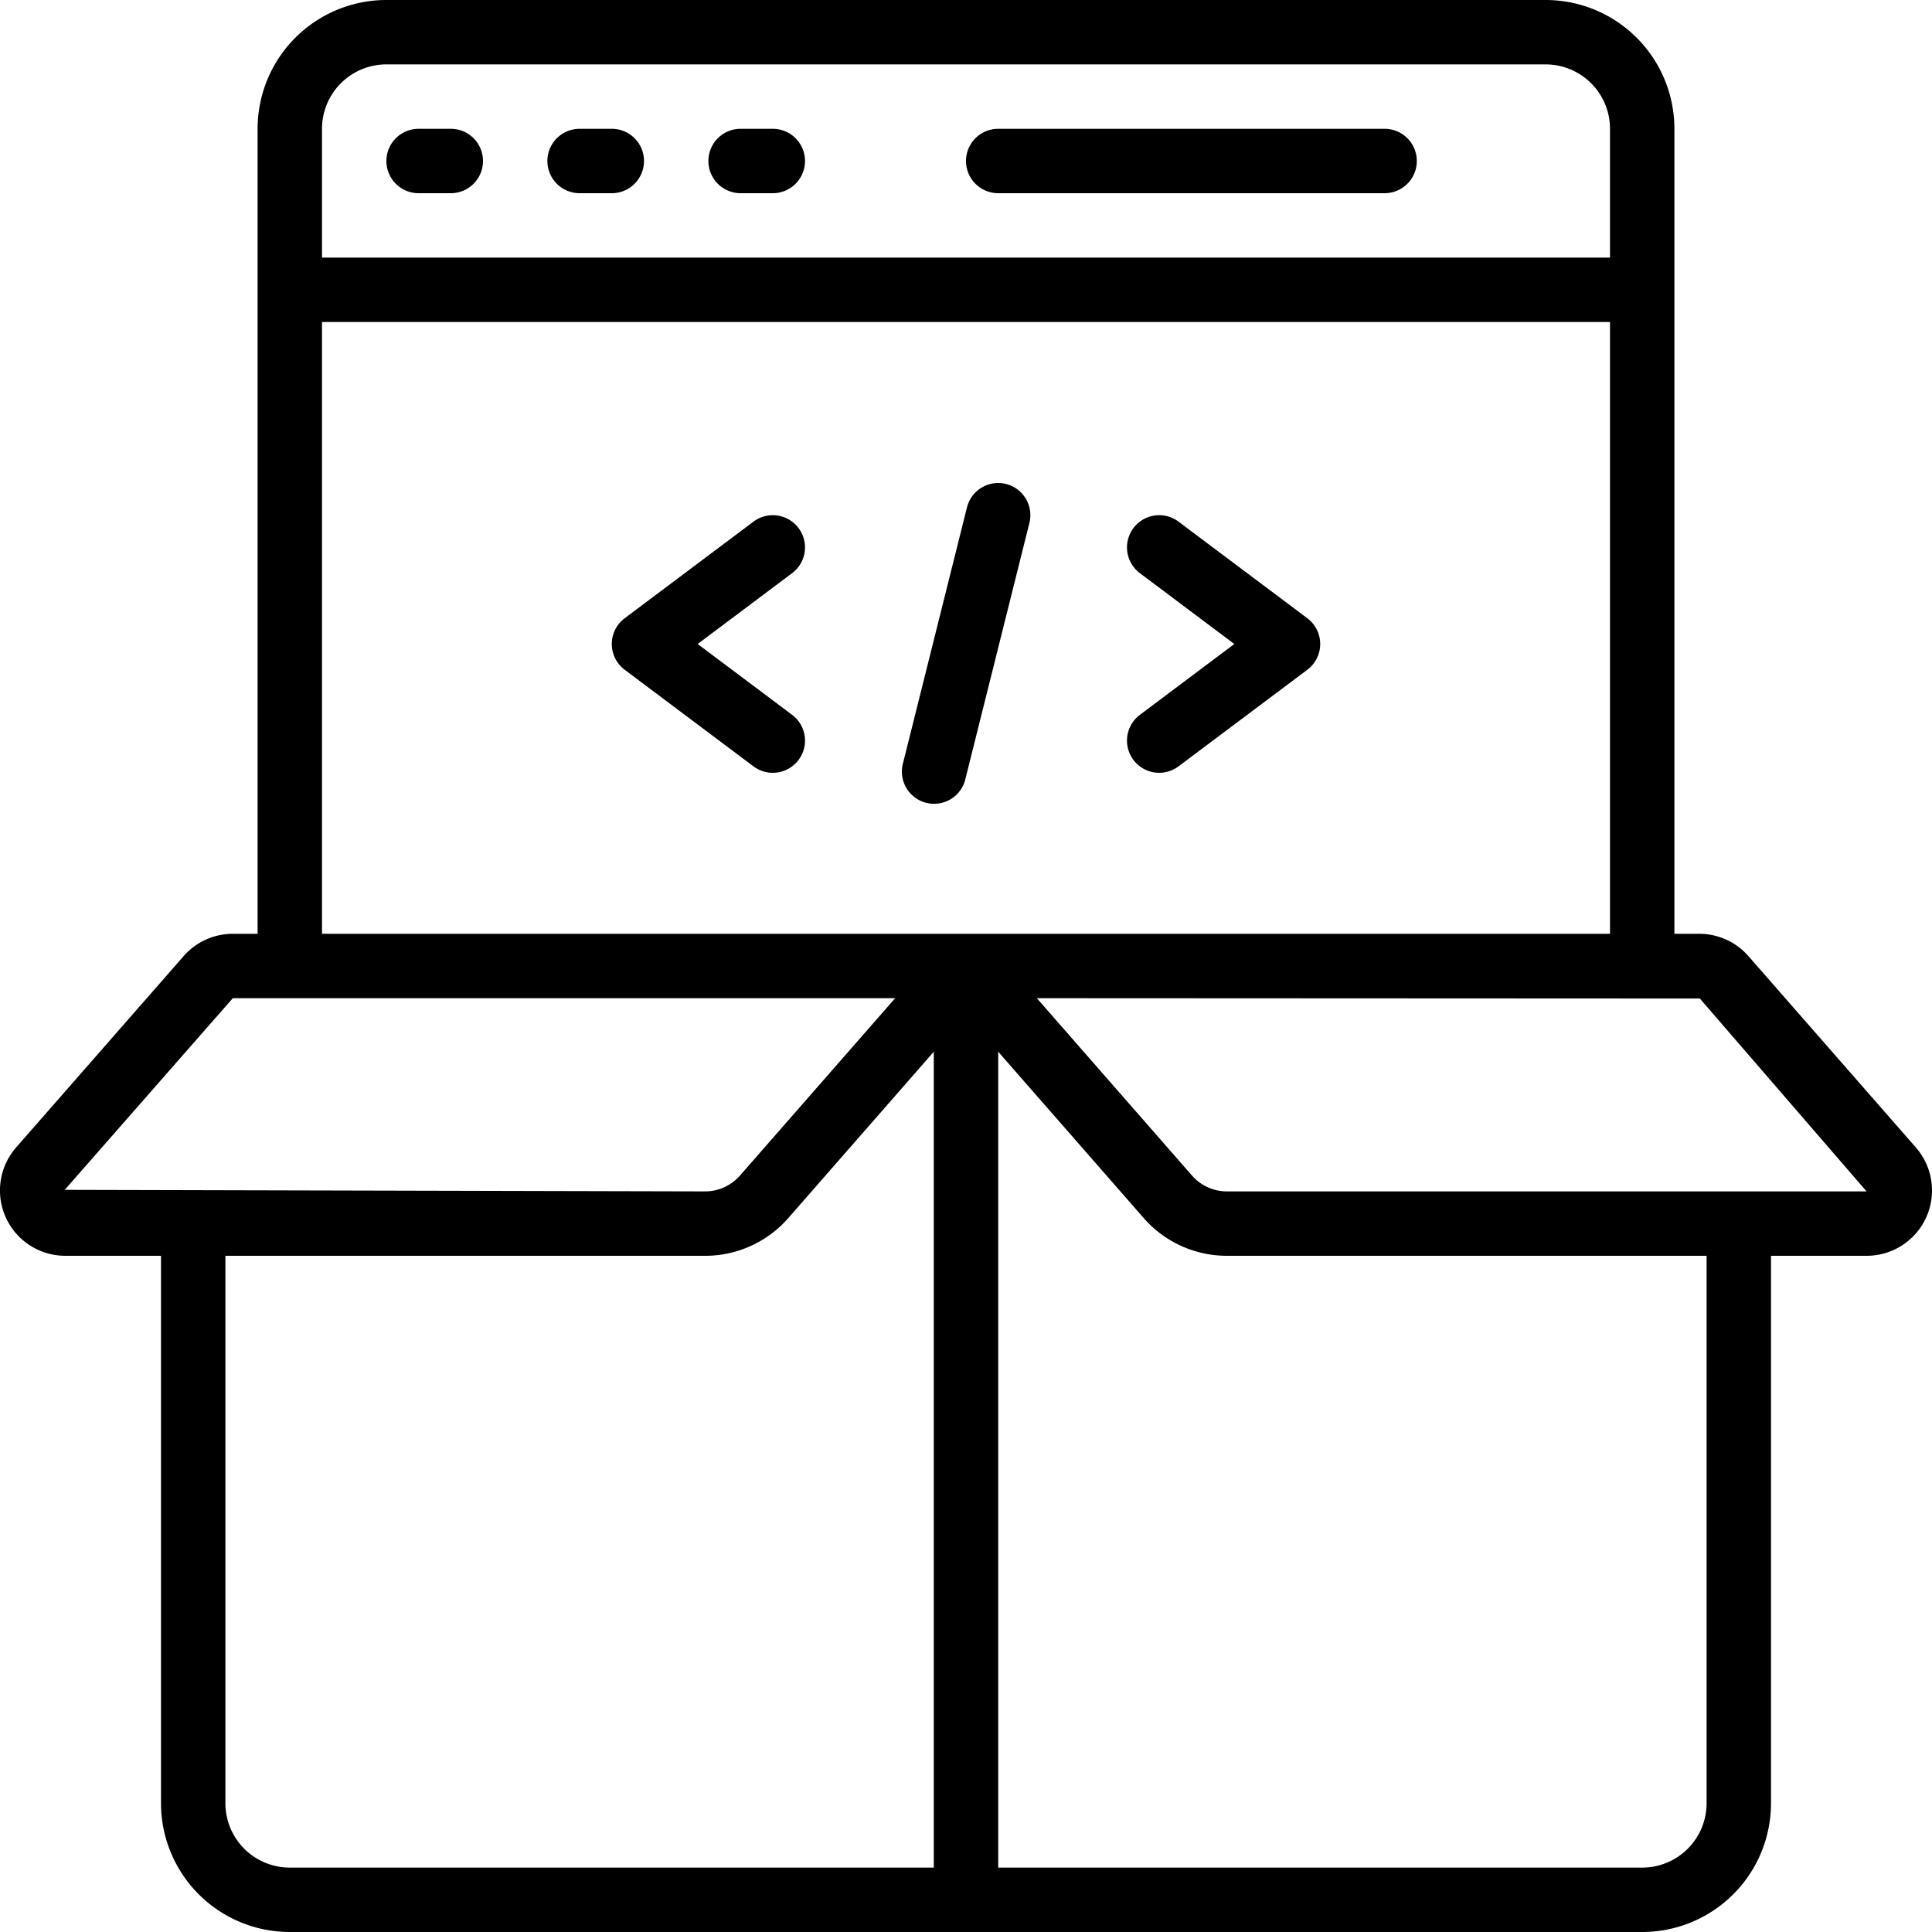
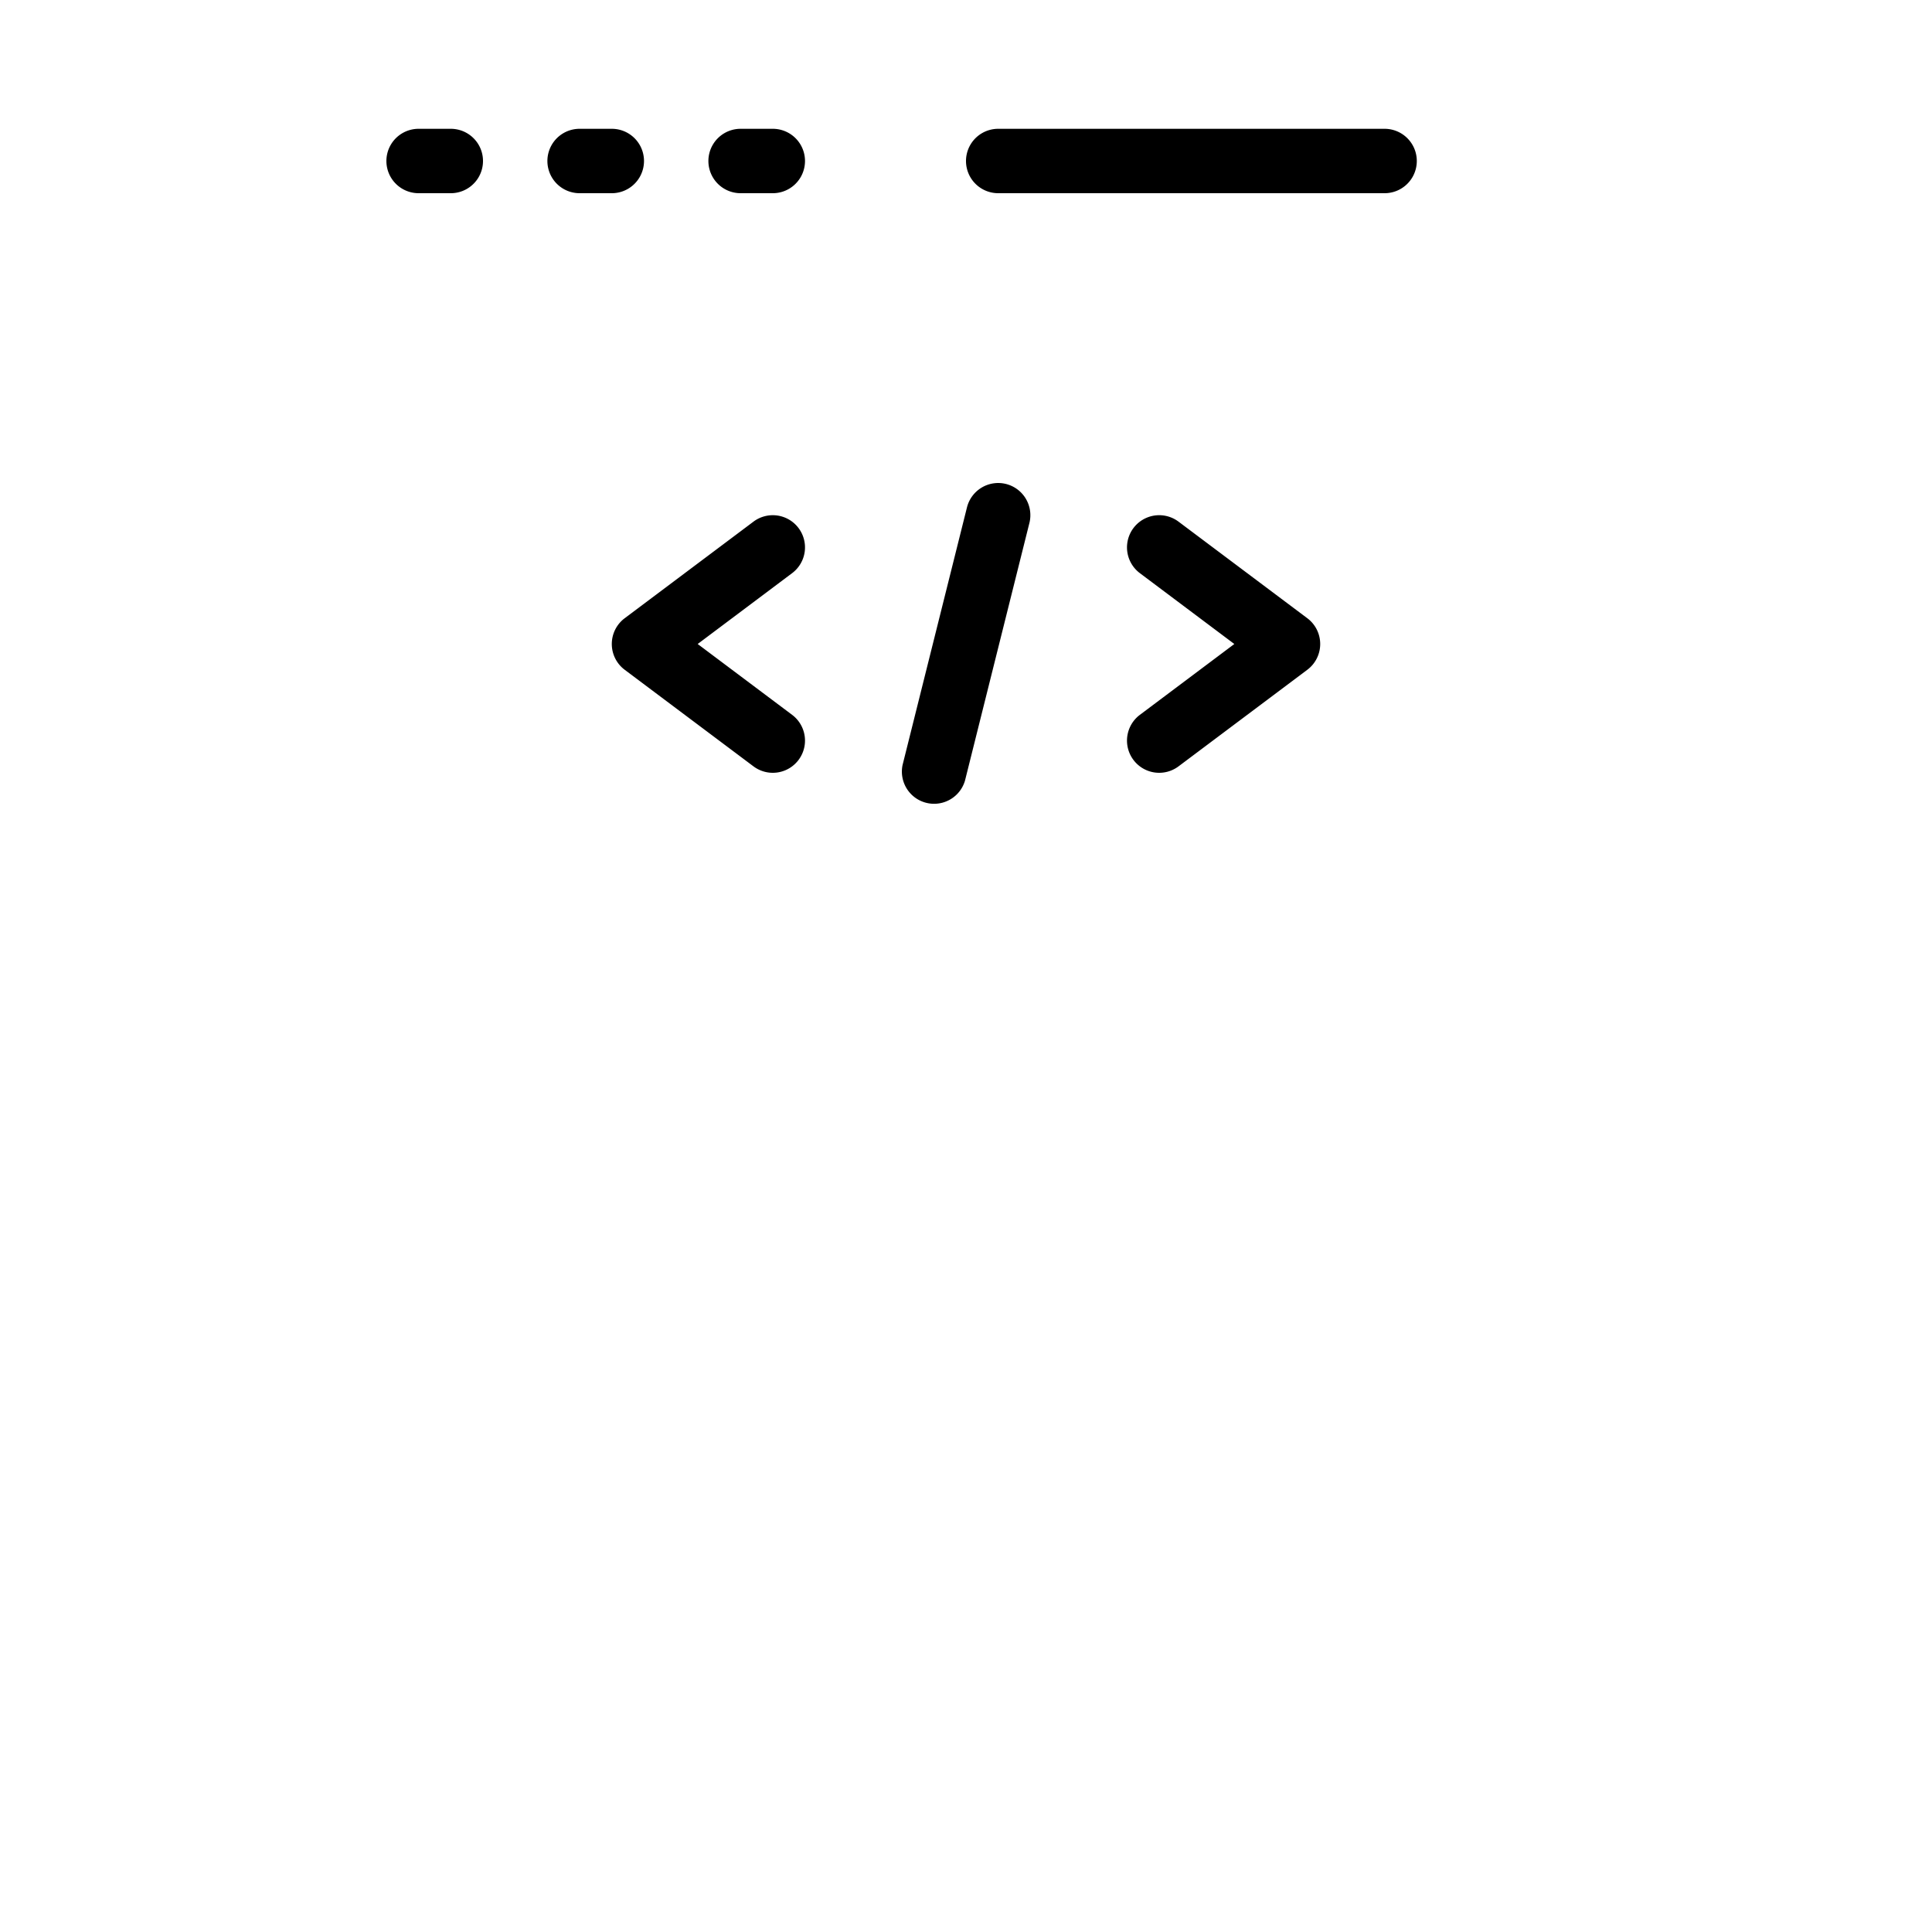
<svg xmlns="http://www.w3.org/2000/svg" width="60" height="60" fill="none">
  <g fill="#000" clip-path="url(#a)">
-     <path d="M.5 35.636A2.029 2.029 0 0 0 2.03 39H5v17a4 4 0 0 0 4 4h42a4 4 0 0 0 4-4V39h2.968a2.029 2.029 0 0 0 1.531-3.364l-5.2-5.943A2.03 2.03 0 0 0 52.77 29H52V4a4 4 0 0 0-4-4H12a4 4 0 0 0-4 4v25h-.77a2.03 2.03 0 0 0-1.527.693zM7 56V39h14.9a3.43 3.43 0 0 0 2.582-1.172L29 32.662V58H9a2 2 0 0 1-2-2m46 0a2 2 0 0 1-2 2H31V32.662l4.52 5.167A3.43 3.43 0 0 0 38.1 39H53zm-.21-24.99L57.968 37H38.1a1.44 1.44 0 0 1-1.078-.488L32.2 31zM12 2h36a2 2 0 0 1 2 2v4H10V4a2 2 0 0 1 2-2m-2 8h40v19H10zm17.8 21-4.822 5.511A1.44 1.44 0 0 1 21.9 37l-19.89-.048L7.23 31z" />
    <path d="M13 6h1a1 1 0 1 0 0-2h-1a1 1 0 1 0 0 2M18 6h1a1 1 0 1 0 0-2h-1a1 1 0 1 0 0 2M23 6h1a1 1 0 1 0 0-2h-1a1 1 0 1 0 0 2M31 6h12a1 1 0 1 0 0-2H31a1 1 0 1 0 0 2M24.8 16.4a1 1 0 0 0-1.4-.2l-4 3a1 1 0 0 0 0 1.6l4 3a1 1 0 0 0 1.2-1.6L21.667 20l2.933-2.2a1 1 0 0 0 .2-1.4M35.2 23.6a1 1 0 0 0 1.4.2l4-3a1 1 0 0 0 0-1.6l-4-3a1 1 0 1 0-1.2 1.6l2.933 2.2-2.933 2.2a1 1 0 0 0-.2 1.4M31.242 15.03a1 1 0 0 0-1.212.728l-2 8a1 1 0 0 0 1.939.484l2-8a1 1 0 0 0-.727-1.212" />
  </g>
  <defs>
    <clipPath id="a">
      <path fill="#fff" d="M0 0h60v60H0z" />
    </clipPath>
  </defs>
</svg>